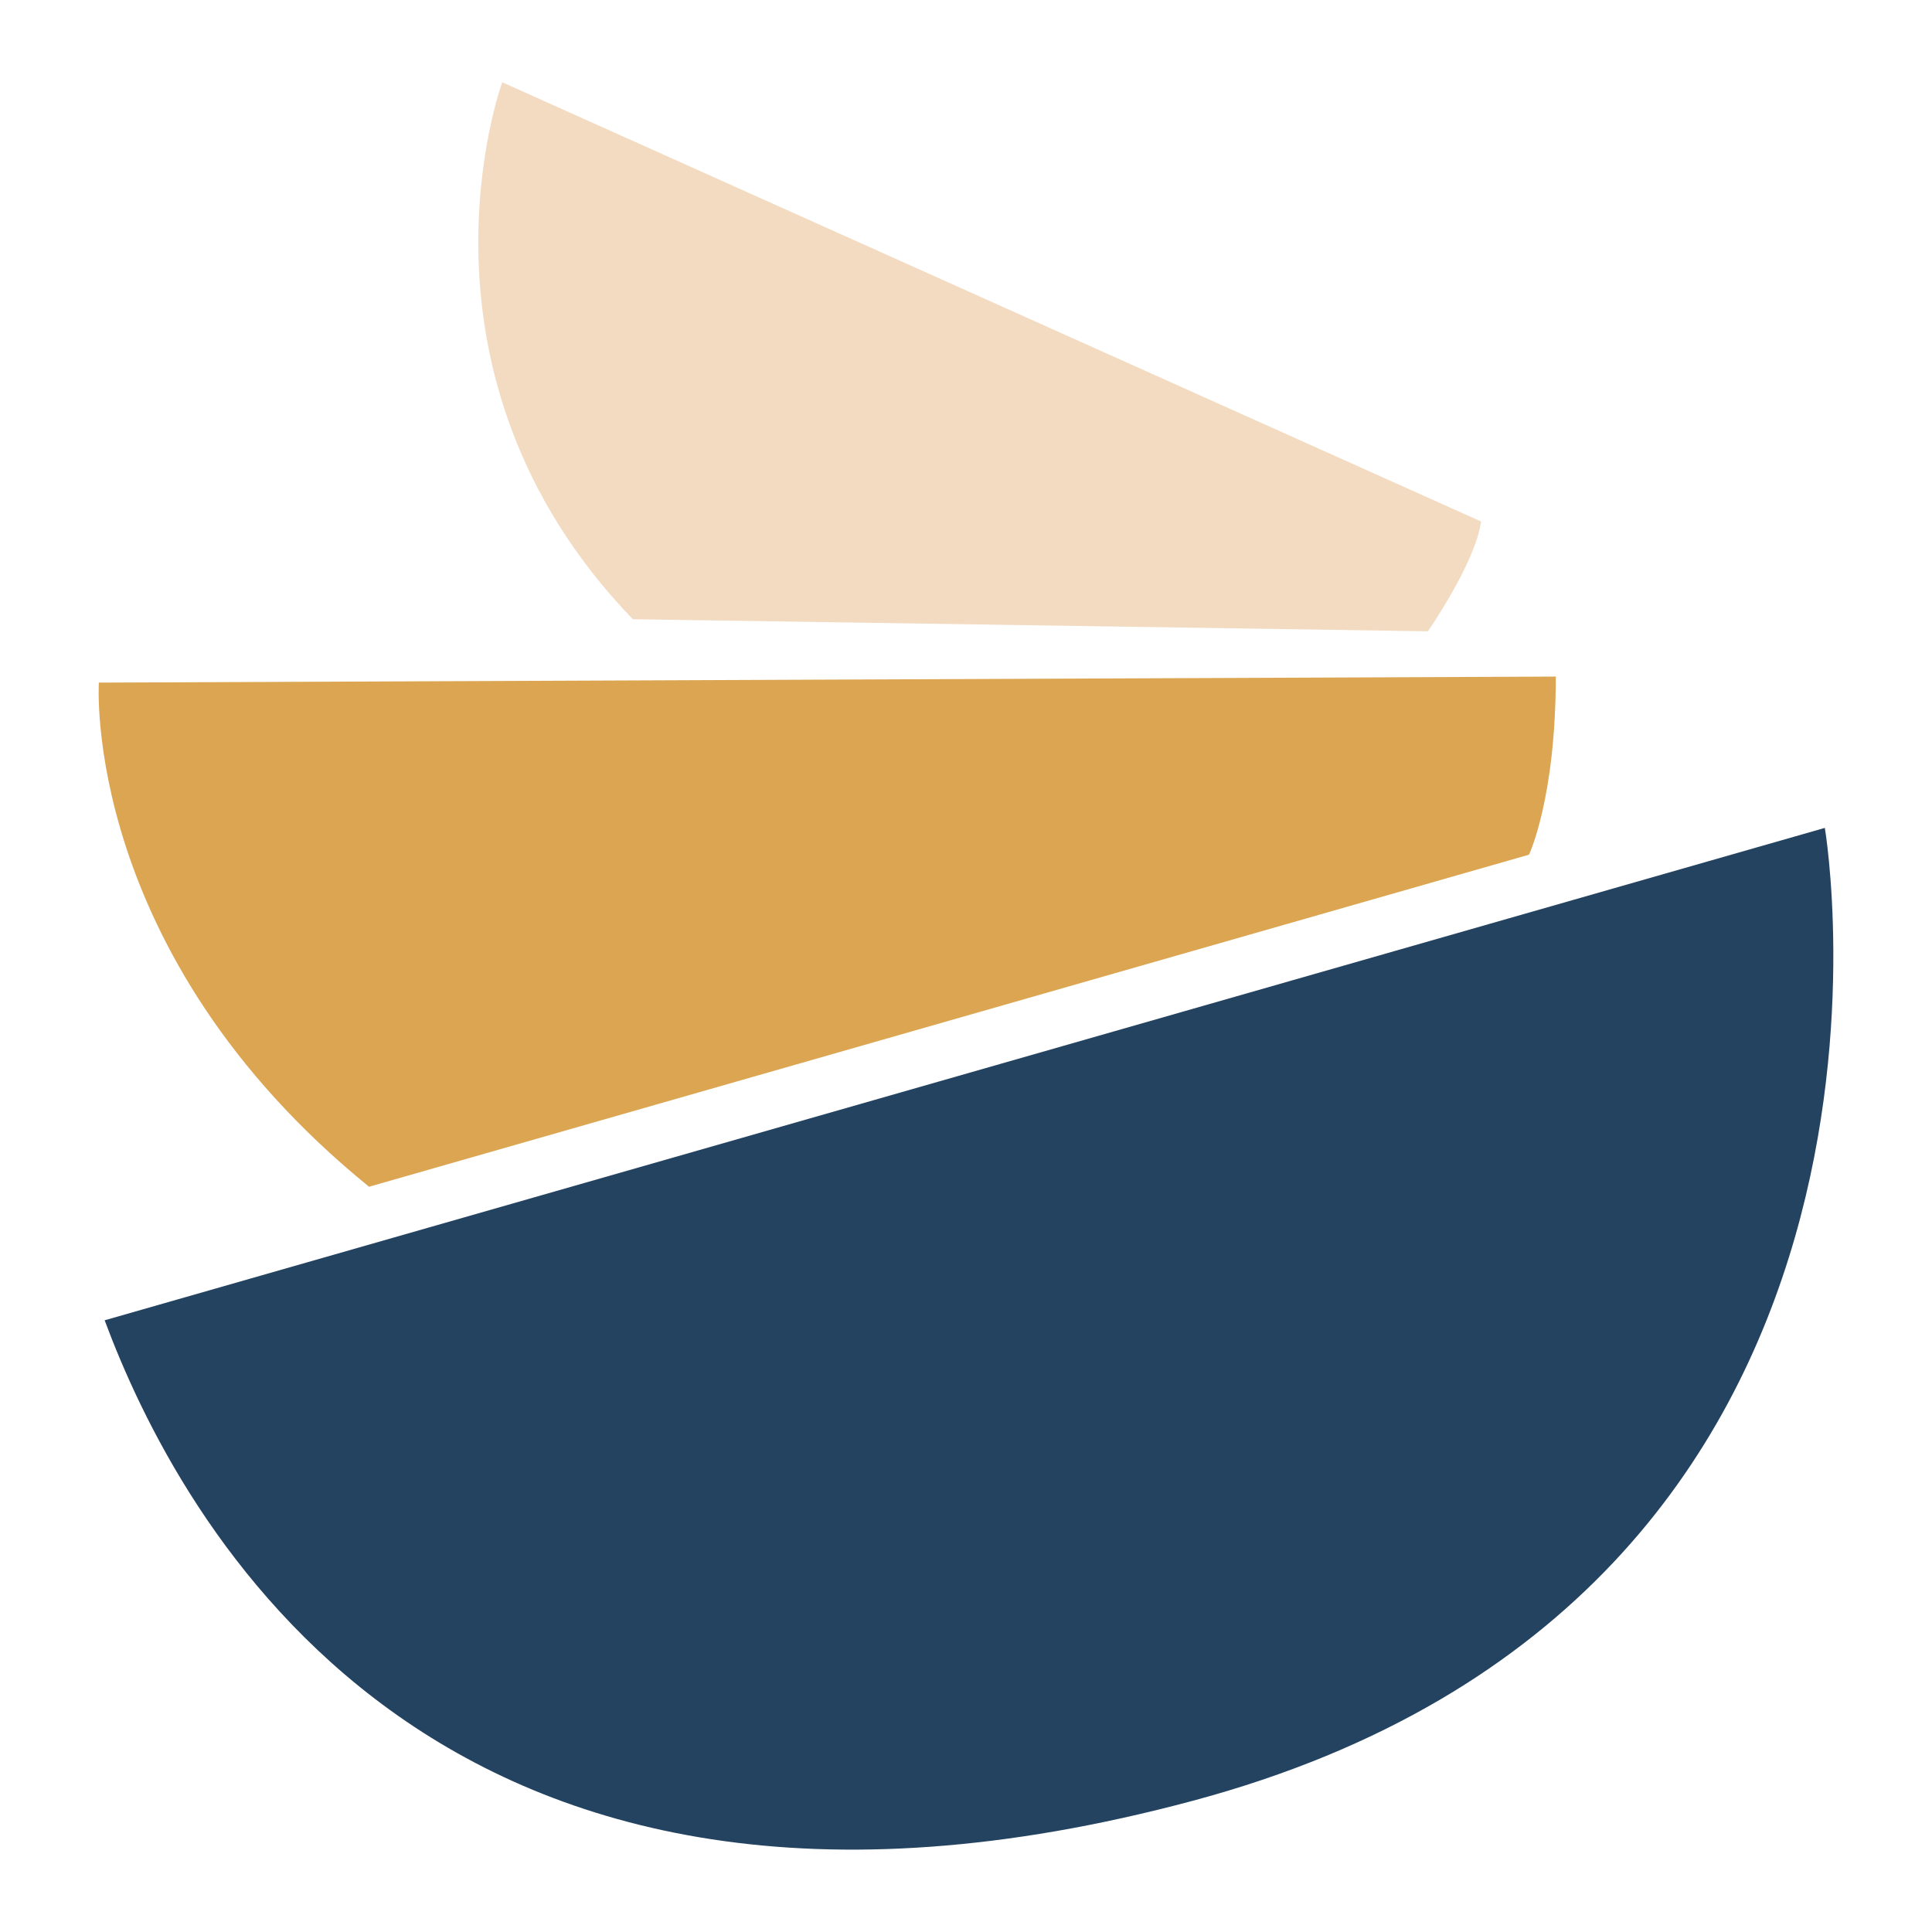
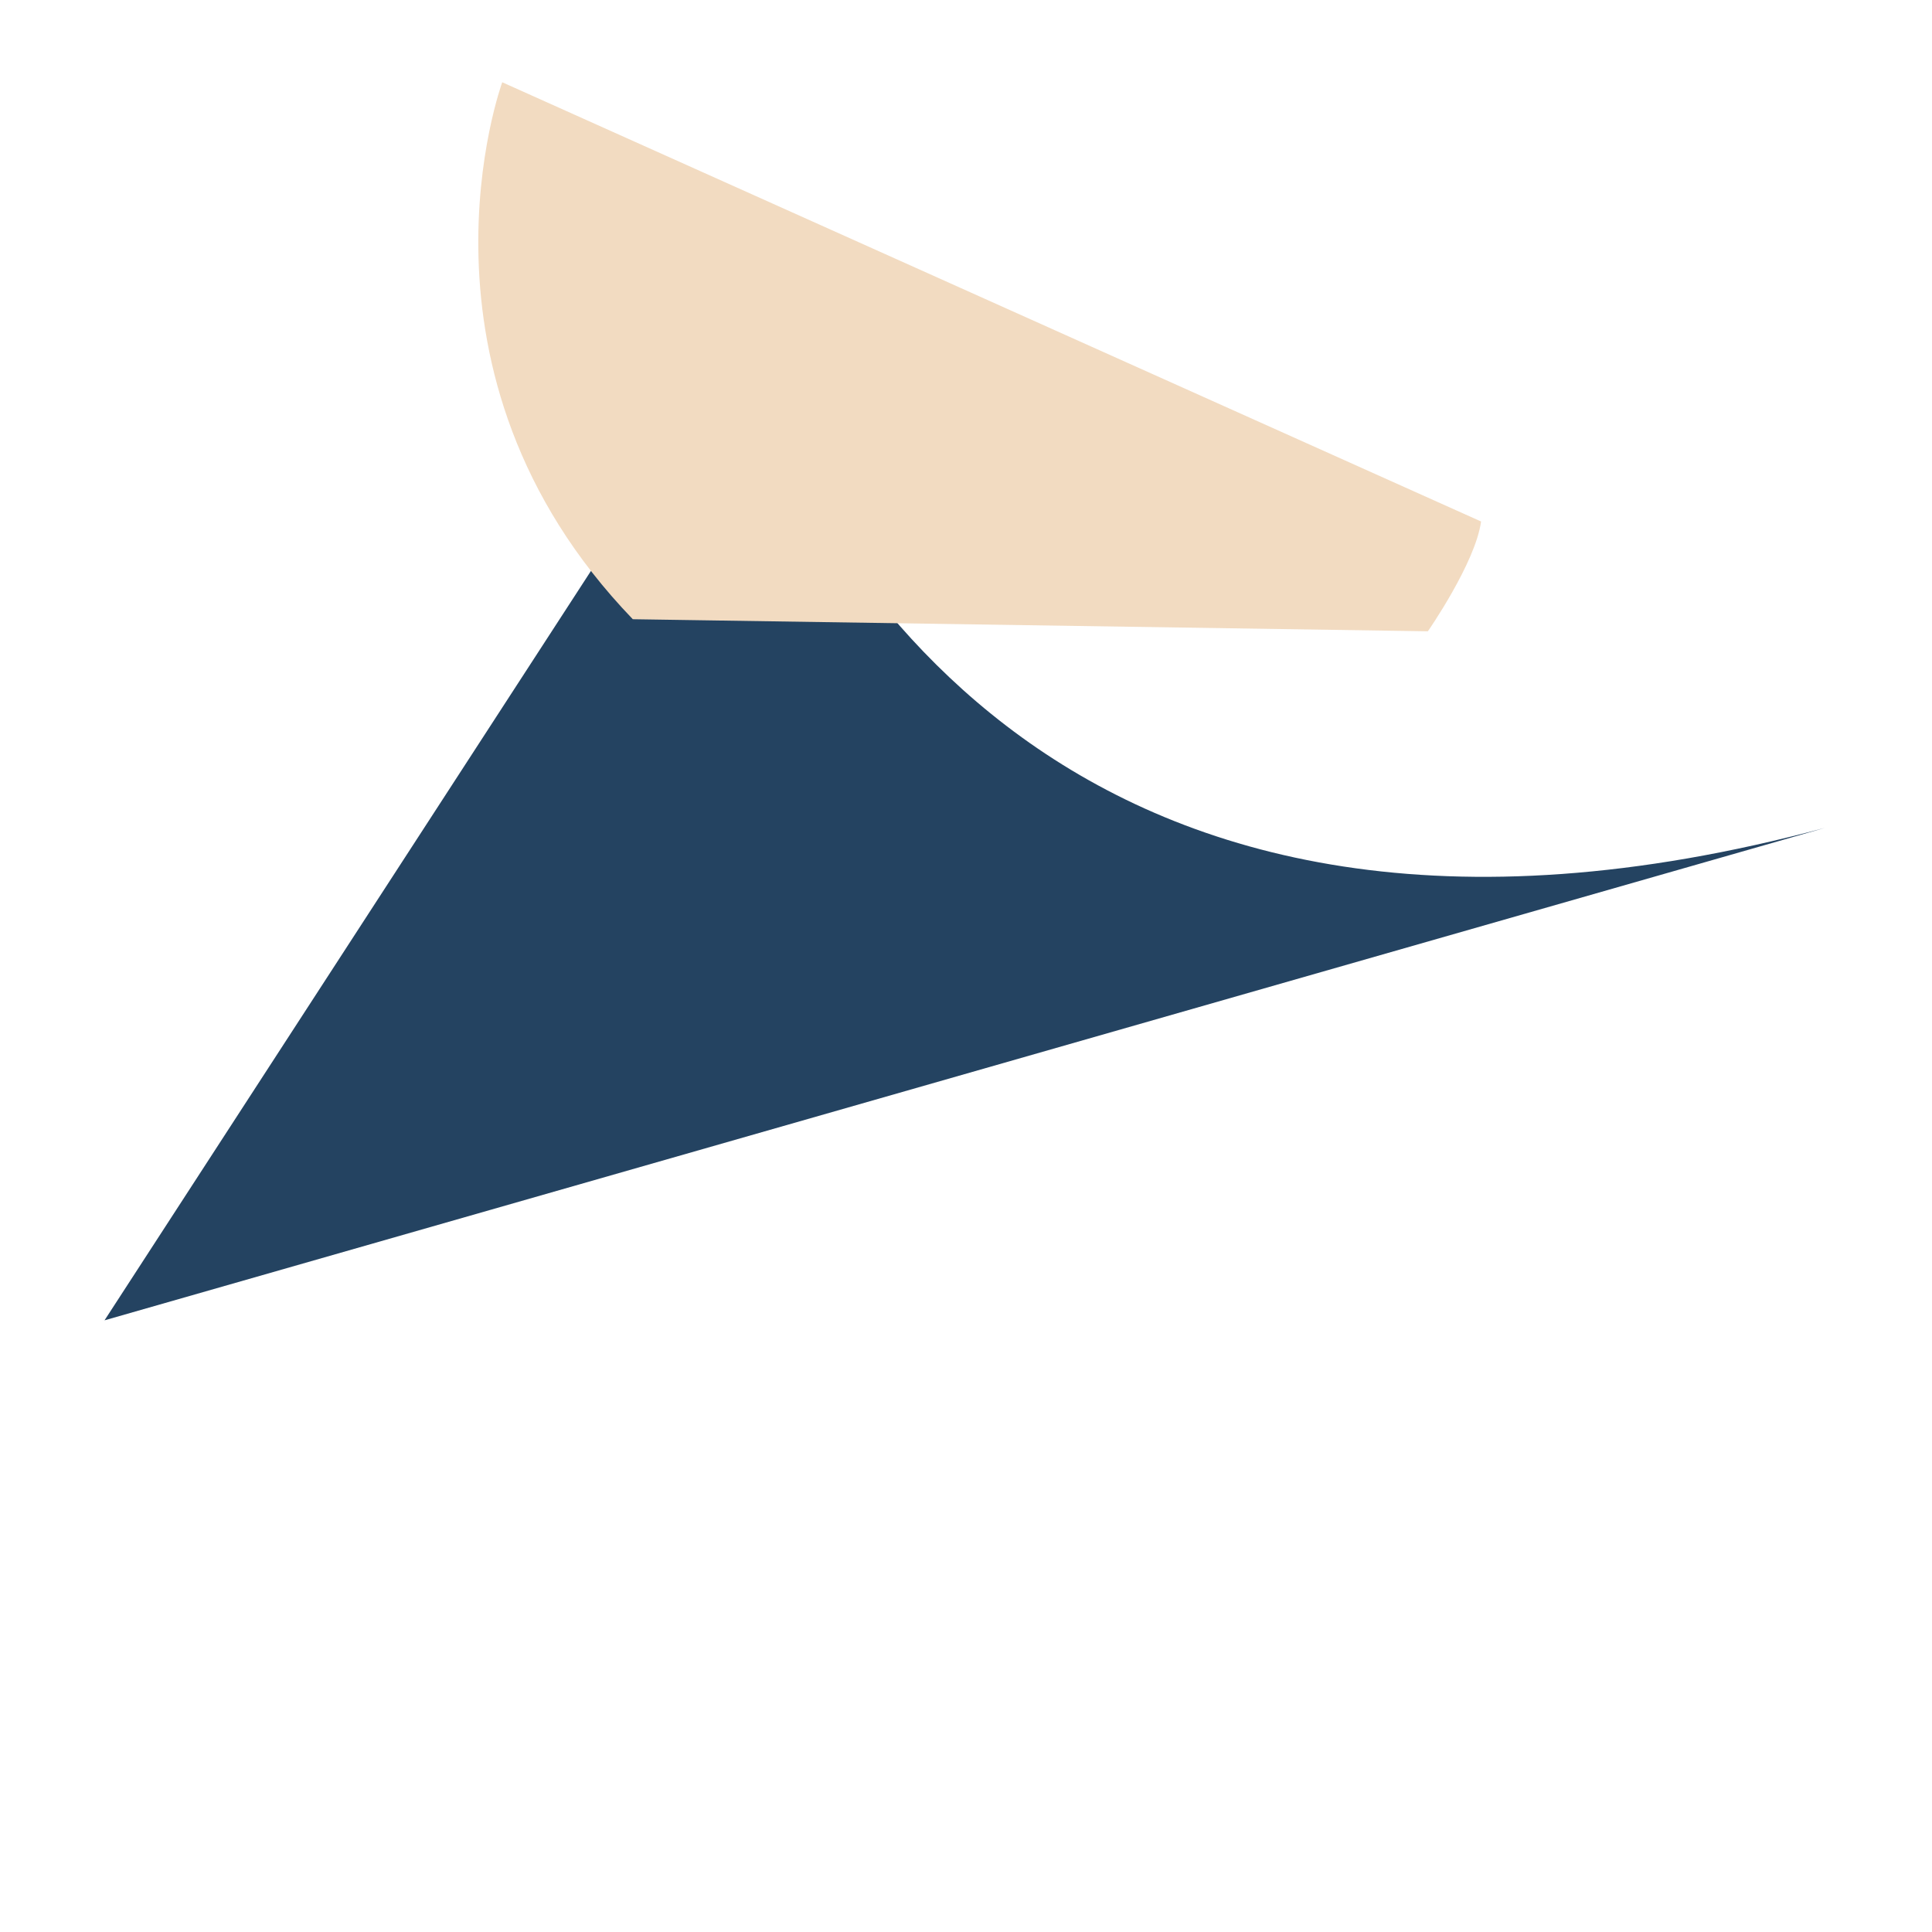
<svg xmlns="http://www.w3.org/2000/svg" viewBox="0 0 512 512">
  <defs>
    <style>      .cls-1 {        fill: #dba552;      }      .cls-2 {        fill: #244361;      }      .cls-3 {        fill: #f2dbc1;      }    </style>
  </defs>
  <g>
    <g id="Layer_1">
      <g>
-         <path class="cls-2" d="M27.7,349.9l455.9-130.5s34.6,203.6-167.4,257.8c-202,54.2-269.3-75.7-288.5-127.4" />
-         <path class="cls-1" d="M26.2,180.9s-4.7,71.6,71.6,133.6l307.4-88s7.1-14.9,7.1-47.2c0,0-386,1.6-386,1.6Z" />
+         <path class="cls-2" d="M27.7,349.9l455.9-130.5c-202,54.2-269.3-75.7-288.5-127.4" />
        <path class="cls-3" d="M133.1,21.8s-28.3,77,34.6,142.3l210.7,3.2s12.6-18.1,14.1-29.1L133.1,21.8Z" />
      </g>
    </g>
  </g>
</svg>